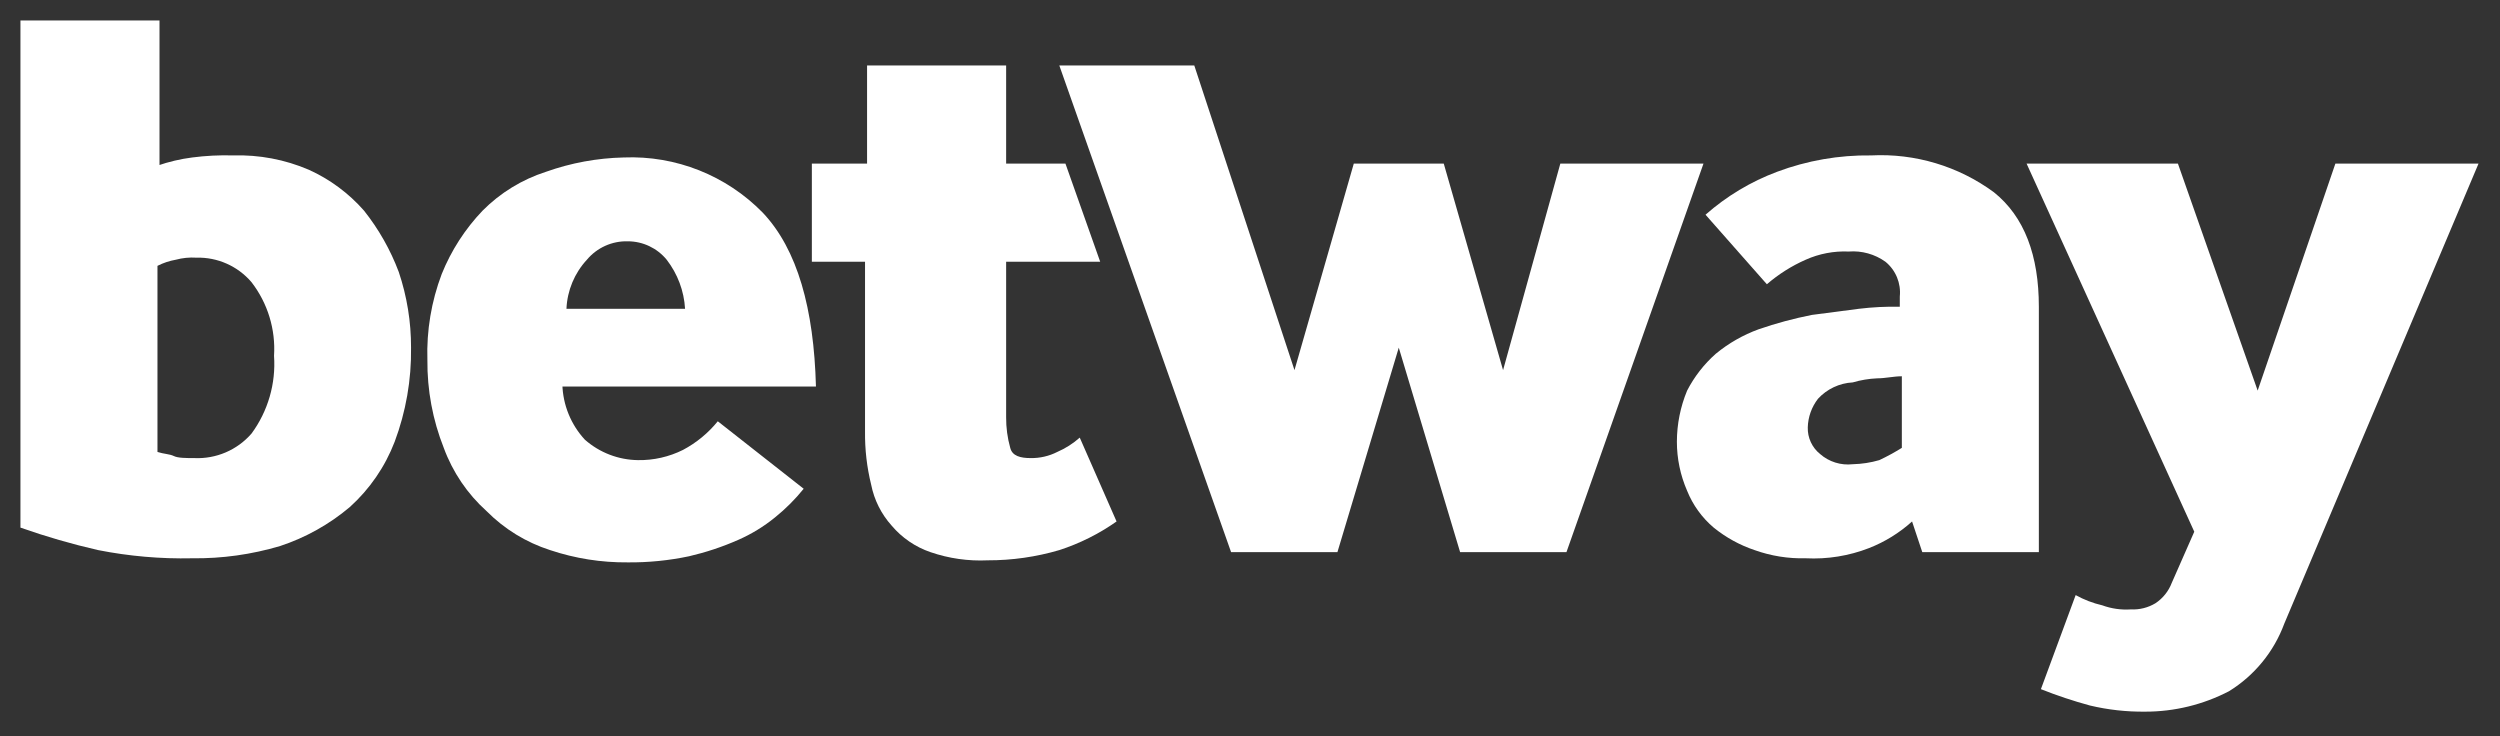
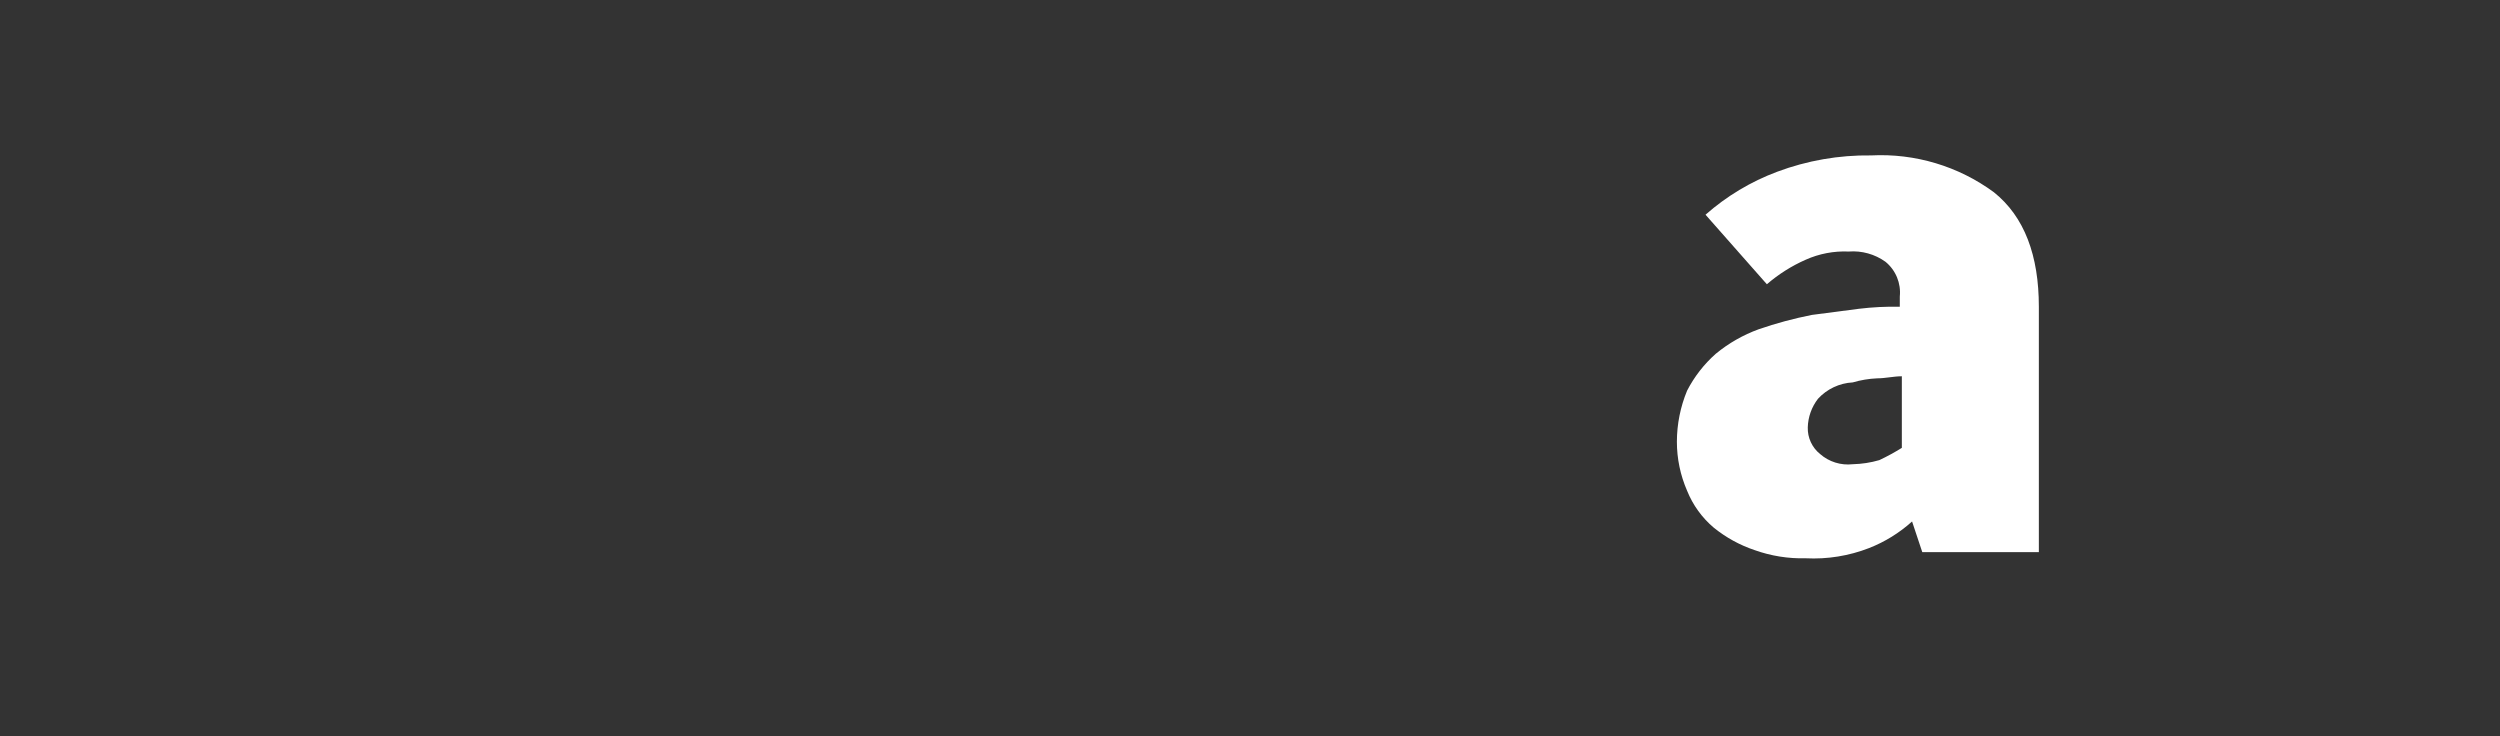
<svg xmlns="http://www.w3.org/2000/svg" width="163" height="48" viewBox="0 0 163 48" fill="none">
  <rect x="0" y="0" width="163" height="48" fill="#333333" stroke="none" />
-   <path d="M10.267 10.8C11.002 10.545 11.761 10.366 12.533 10.267C13.417 10.152 14.309 10.108 15.2 10.133C16.893 10.082 18.576 10.4 20.133 11.067C21.51 11.689 22.737 12.598 23.733 13.733C24.693 14.94 25.457 16.29 26 17.733C26.535 19.323 26.805 20.989 26.8 22.667C26.829 24.76 26.467 26.84 25.733 28.8C25.106 30.434 24.101 31.896 22.8 33.067C21.464 34.192 19.925 35.052 18.267 35.6C16.407 36.154 14.474 36.424 12.533 36.4C10.476 36.445 8.419 36.266 6.4 35.867C4.684 35.475 2.993 34.986 1.333 34.4V1.333H10.4V10.8H10.267ZM10.267 29.467C10.667 29.6 11.067 29.6 11.333 29.733C11.6 29.867 12.133 29.867 12.667 29.867C14.09 29.933 15.466 29.344 16.4 28.267C17.474 26.805 17.994 25.009 17.867 23.2C17.977 21.475 17.455 19.769 16.4 18.4C15.504 17.349 14.18 16.761 12.8 16.8C12.351 16.771 11.901 16.816 11.467 16.933C11.049 17.006 10.644 17.141 10.267 17.333V29.467Z" fill="white" />
-   <path d="M36.666 25.067C36.703 26.405 37.224 27.684 38.133 28.667C39.092 29.512 40.322 29.985 41.6 30C42.617 30.016 43.623 29.787 44.533 29.333C45.406 28.87 46.177 28.235 46.8 27.467L52.4 31.867C51.846 32.554 51.22 33.18 50.533 33.733C49.803 34.328 48.996 34.822 48.133 35.2C47.102 35.655 46.031 36.012 44.933 36.267C43.618 36.545 42.277 36.679 40.933 36.667C39.212 36.683 37.499 36.413 35.867 35.867C34.306 35.366 32.888 34.497 31.733 33.333C30.476 32.205 29.515 30.786 28.933 29.2C28.21 27.376 27.848 25.429 27.866 23.467C27.806 21.557 28.123 19.654 28.8 17.867C29.418 16.332 30.323 14.929 31.466 13.733C32.621 12.57 34.039 11.701 35.6 11.2C37.228 10.621 38.939 10.306 40.666 10.267C44.062 10.129 47.357 11.437 49.733 13.867C52 16.267 53.066 20.133 53.2 25.2H36.666V25.067ZM44.666 20.133C44.599 18.97 44.18 17.855 43.467 16.933C42.844 16.174 41.915 15.734 40.933 15.733C39.908 15.705 38.926 16.147 38.267 16.933C37.457 17.808 36.984 18.942 36.933 20.133H44.666Z" fill="white" />
-   <path d="M52.933 16.933V10.667H56.533V4.267H65.6V10.667H69.467L71.733 17.067H65.6V27.2C65.595 27.876 65.685 28.549 65.867 29.2C66 29.733 66.533 29.867 67.2 29.867C67.802 29.877 68.397 29.739 68.933 29.467C69.469 29.235 69.964 28.92 70.4 28.533L72.8 34C71.656 34.806 70.397 35.435 69.067 35.867C67.551 36.312 65.98 36.537 64.4 36.533C63.133 36.593 61.866 36.412 60.667 36C59.681 35.663 58.805 35.063 58.133 34.267C57.457 33.514 56.996 32.593 56.8 31.6C56.52 30.466 56.386 29.301 56.4 28.133V17.067H52.933V16.933Z" fill="white" />
-   <path d="M80.267 36L69.067 4.267H77.867L84.4 24.133L88.267 10.667H94.133L98 24.133L101.733 10.667H111.067L102.133 36H95.2L91.2 22.667L87.2 36H80.267Z" fill="white" />
  <path d="M125.333 36L124.667 34C123.845 34.742 122.897 35.329 121.867 35.733C120.551 36.245 119.143 36.472 117.733 36.4C116.599 36.429 115.469 36.249 114.4 35.867C113.431 35.541 112.528 35.044 111.733 34.4C110.969 33.752 110.374 32.929 110 32C109.56 30.991 109.333 29.901 109.333 28.8C109.335 27.656 109.562 26.523 110 25.467C110.469 24.559 111.102 23.745 111.867 23.067C112.703 22.379 113.65 21.838 114.667 21.467C115.8 21.077 116.958 20.765 118.133 20.533L121.2 20.133C122.085 20.026 122.976 19.981 123.867 20V19.333C123.956 18.469 123.605 17.618 122.933 17.067C122.237 16.569 121.387 16.333 120.533 16.4C119.571 16.358 118.612 16.54 117.733 16.933C116.814 17.338 115.961 17.878 115.2 18.533L111.2 14C112.572 12.79 114.153 11.841 115.867 11.2C117.827 10.466 119.907 10.104 122 10.133C124.863 9.988 127.69 10.835 130 12.533C132 14.133 132.933 16.667 132.933 20V36H125.333ZM124 24.533C123.467 24.533 122.933 24.667 122.4 24.667C121.858 24.69 121.32 24.78 120.8 24.933C119.934 24.978 119.12 25.361 118.533 26C118.118 26.536 117.885 27.189 117.867 27.867C117.848 28.538 118.144 29.179 118.667 29.6C119.252 30.113 120.027 30.355 120.8 30.267C121.387 30.253 121.97 30.164 122.533 30C123.037 29.762 123.527 29.495 124 29.2V24.533Z" fill="white" />
-   <path d="M135.333 38.8C135.877 39.102 136.461 39.327 137.067 39.467C137.663 39.685 138.299 39.776 138.933 39.733C139.494 39.761 140.051 39.622 140.533 39.333C141.02 39.011 141.393 38.545 141.6 38L143.067 34.667L132.133 10.667H142L147.2 25.467L152.267 10.667H161.6L148.933 40.667C148.258 42.494 146.99 44.043 145.333 45.067C143.645 45.944 141.77 46.402 139.867 46.4C138.655 46.414 137.446 46.28 136.267 46C135.181 45.705 134.112 45.349 133.067 44.933L135.333 38.8Z" fill="white" />
</svg>